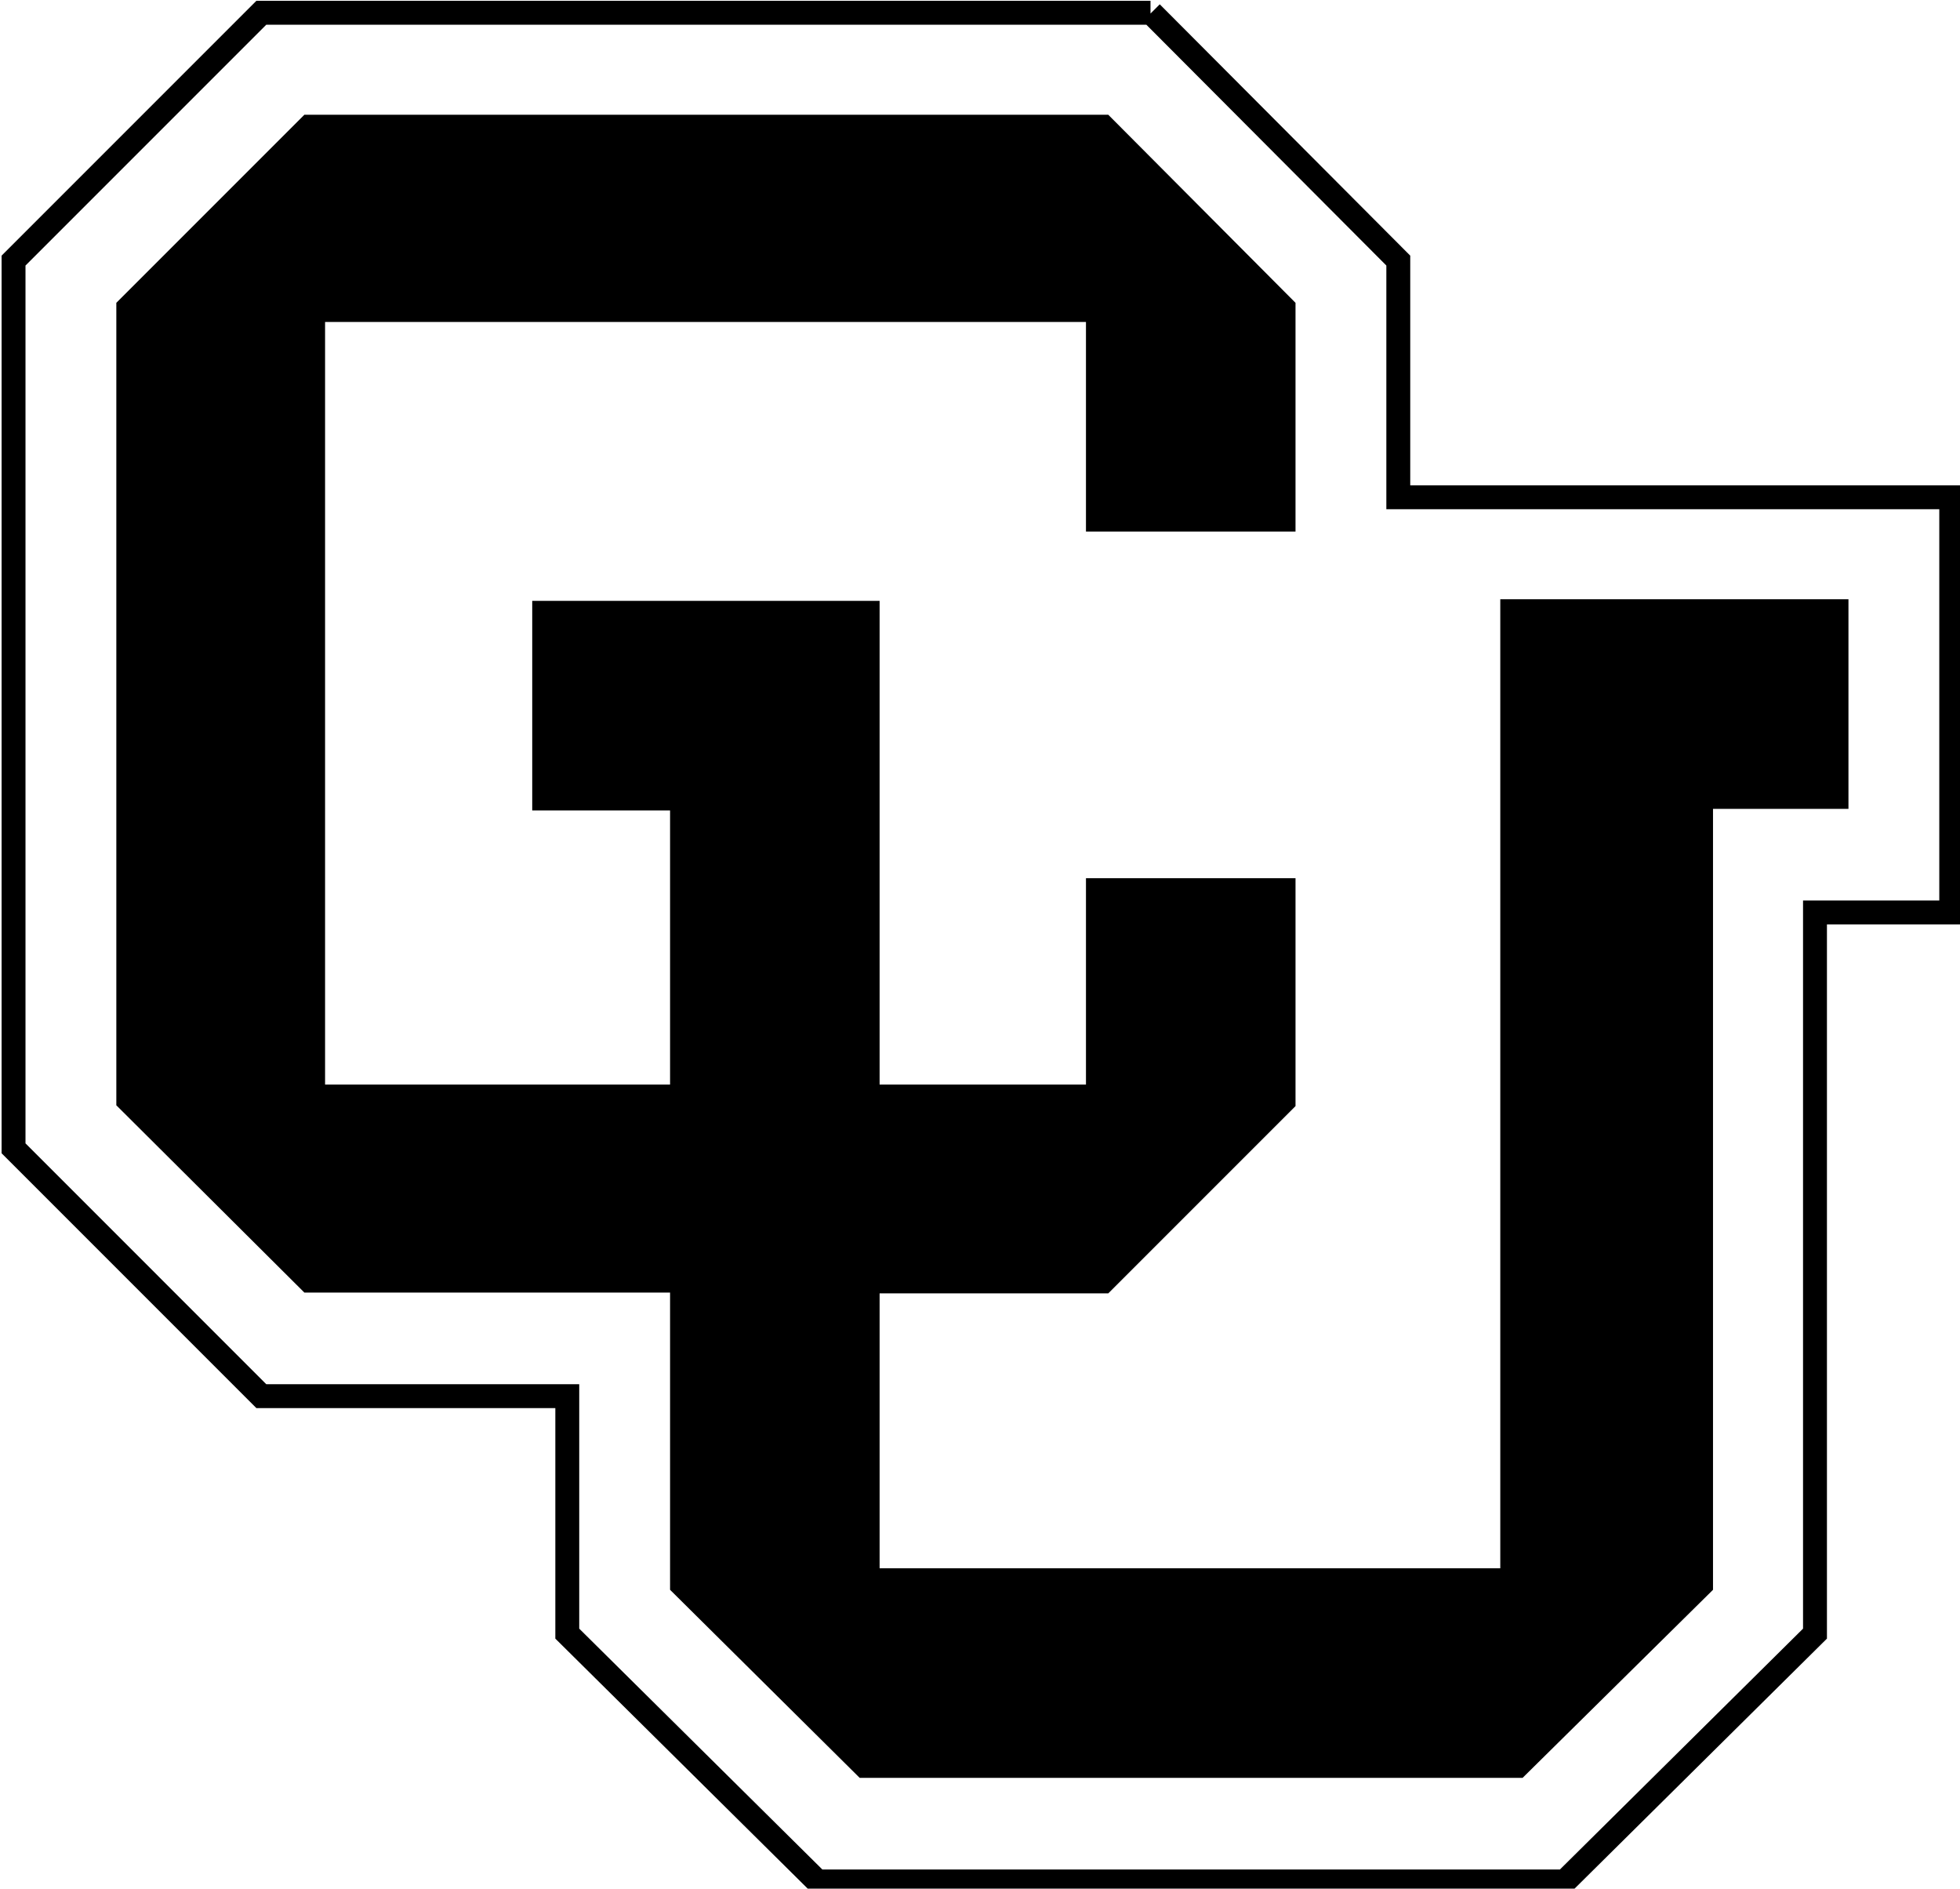
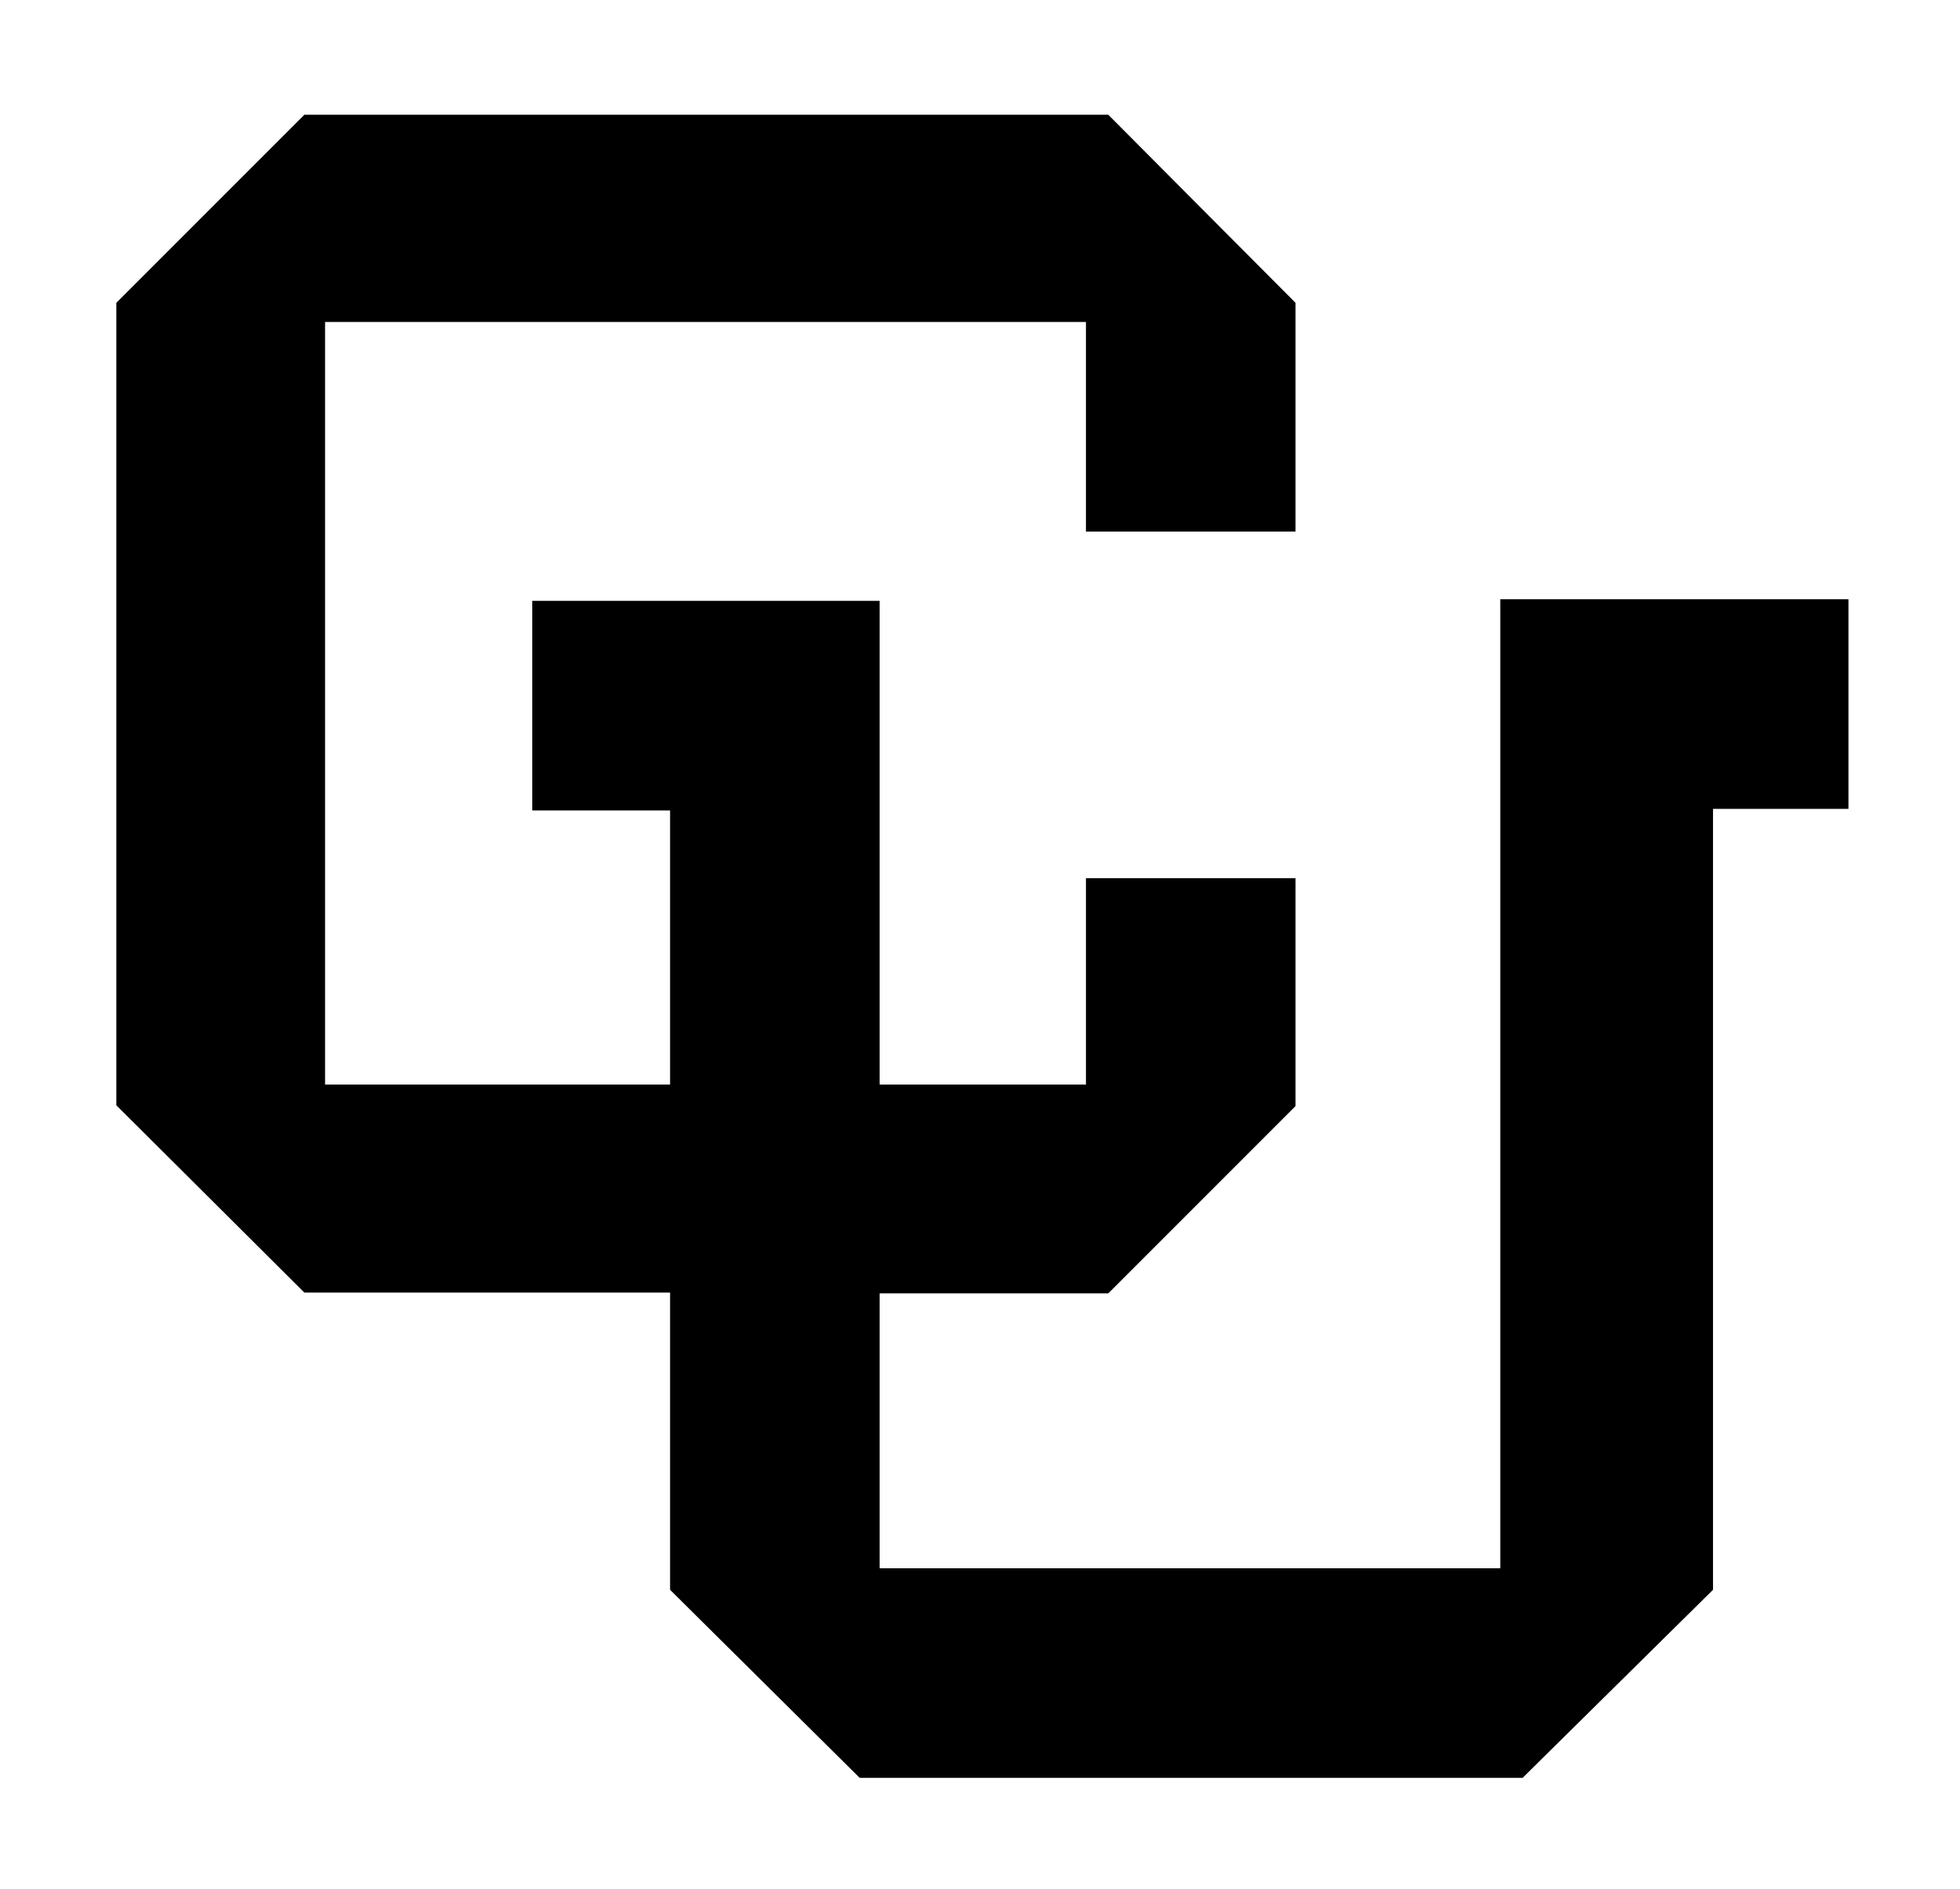
<svg xmlns="http://www.w3.org/2000/svg" id="Layer_1" version="1.1" viewBox="0 0 246 237">
  <defs>
    <style>
      .st0 {
        fill: none;
        stroke: #000;
        stroke-miterlimit: 10;
        stroke-width: 3px;
      }
    </style>
  </defs>
-   <path class="st0" d="M144.5,1.6l31,31.1v29.7h69.4v52.1h-17.1v90.5l-31.4,31.1h-93.8l-31.4-31.1v-29.8h-38.4L1.7,144.1V32.7L32.8,1.6h111.6" />
  <path d="M110.4,162.3h28.7l23.5-23.5v-28.6h-26.3v25.9h-25.9v-60.7h-43.6v26.3h17.3v34.4h-43.3V40.4h95.5v26.3h26.3v-28.7l-23.5-23.6H38.2l-23.6,23.6v100.7l23.6,23.5h45.9v37.3l23.8,23.6h83.2l23.9-23.6v-98h17v-26.3h-43.7v121.6h-77.9v-34.6" />
</svg>